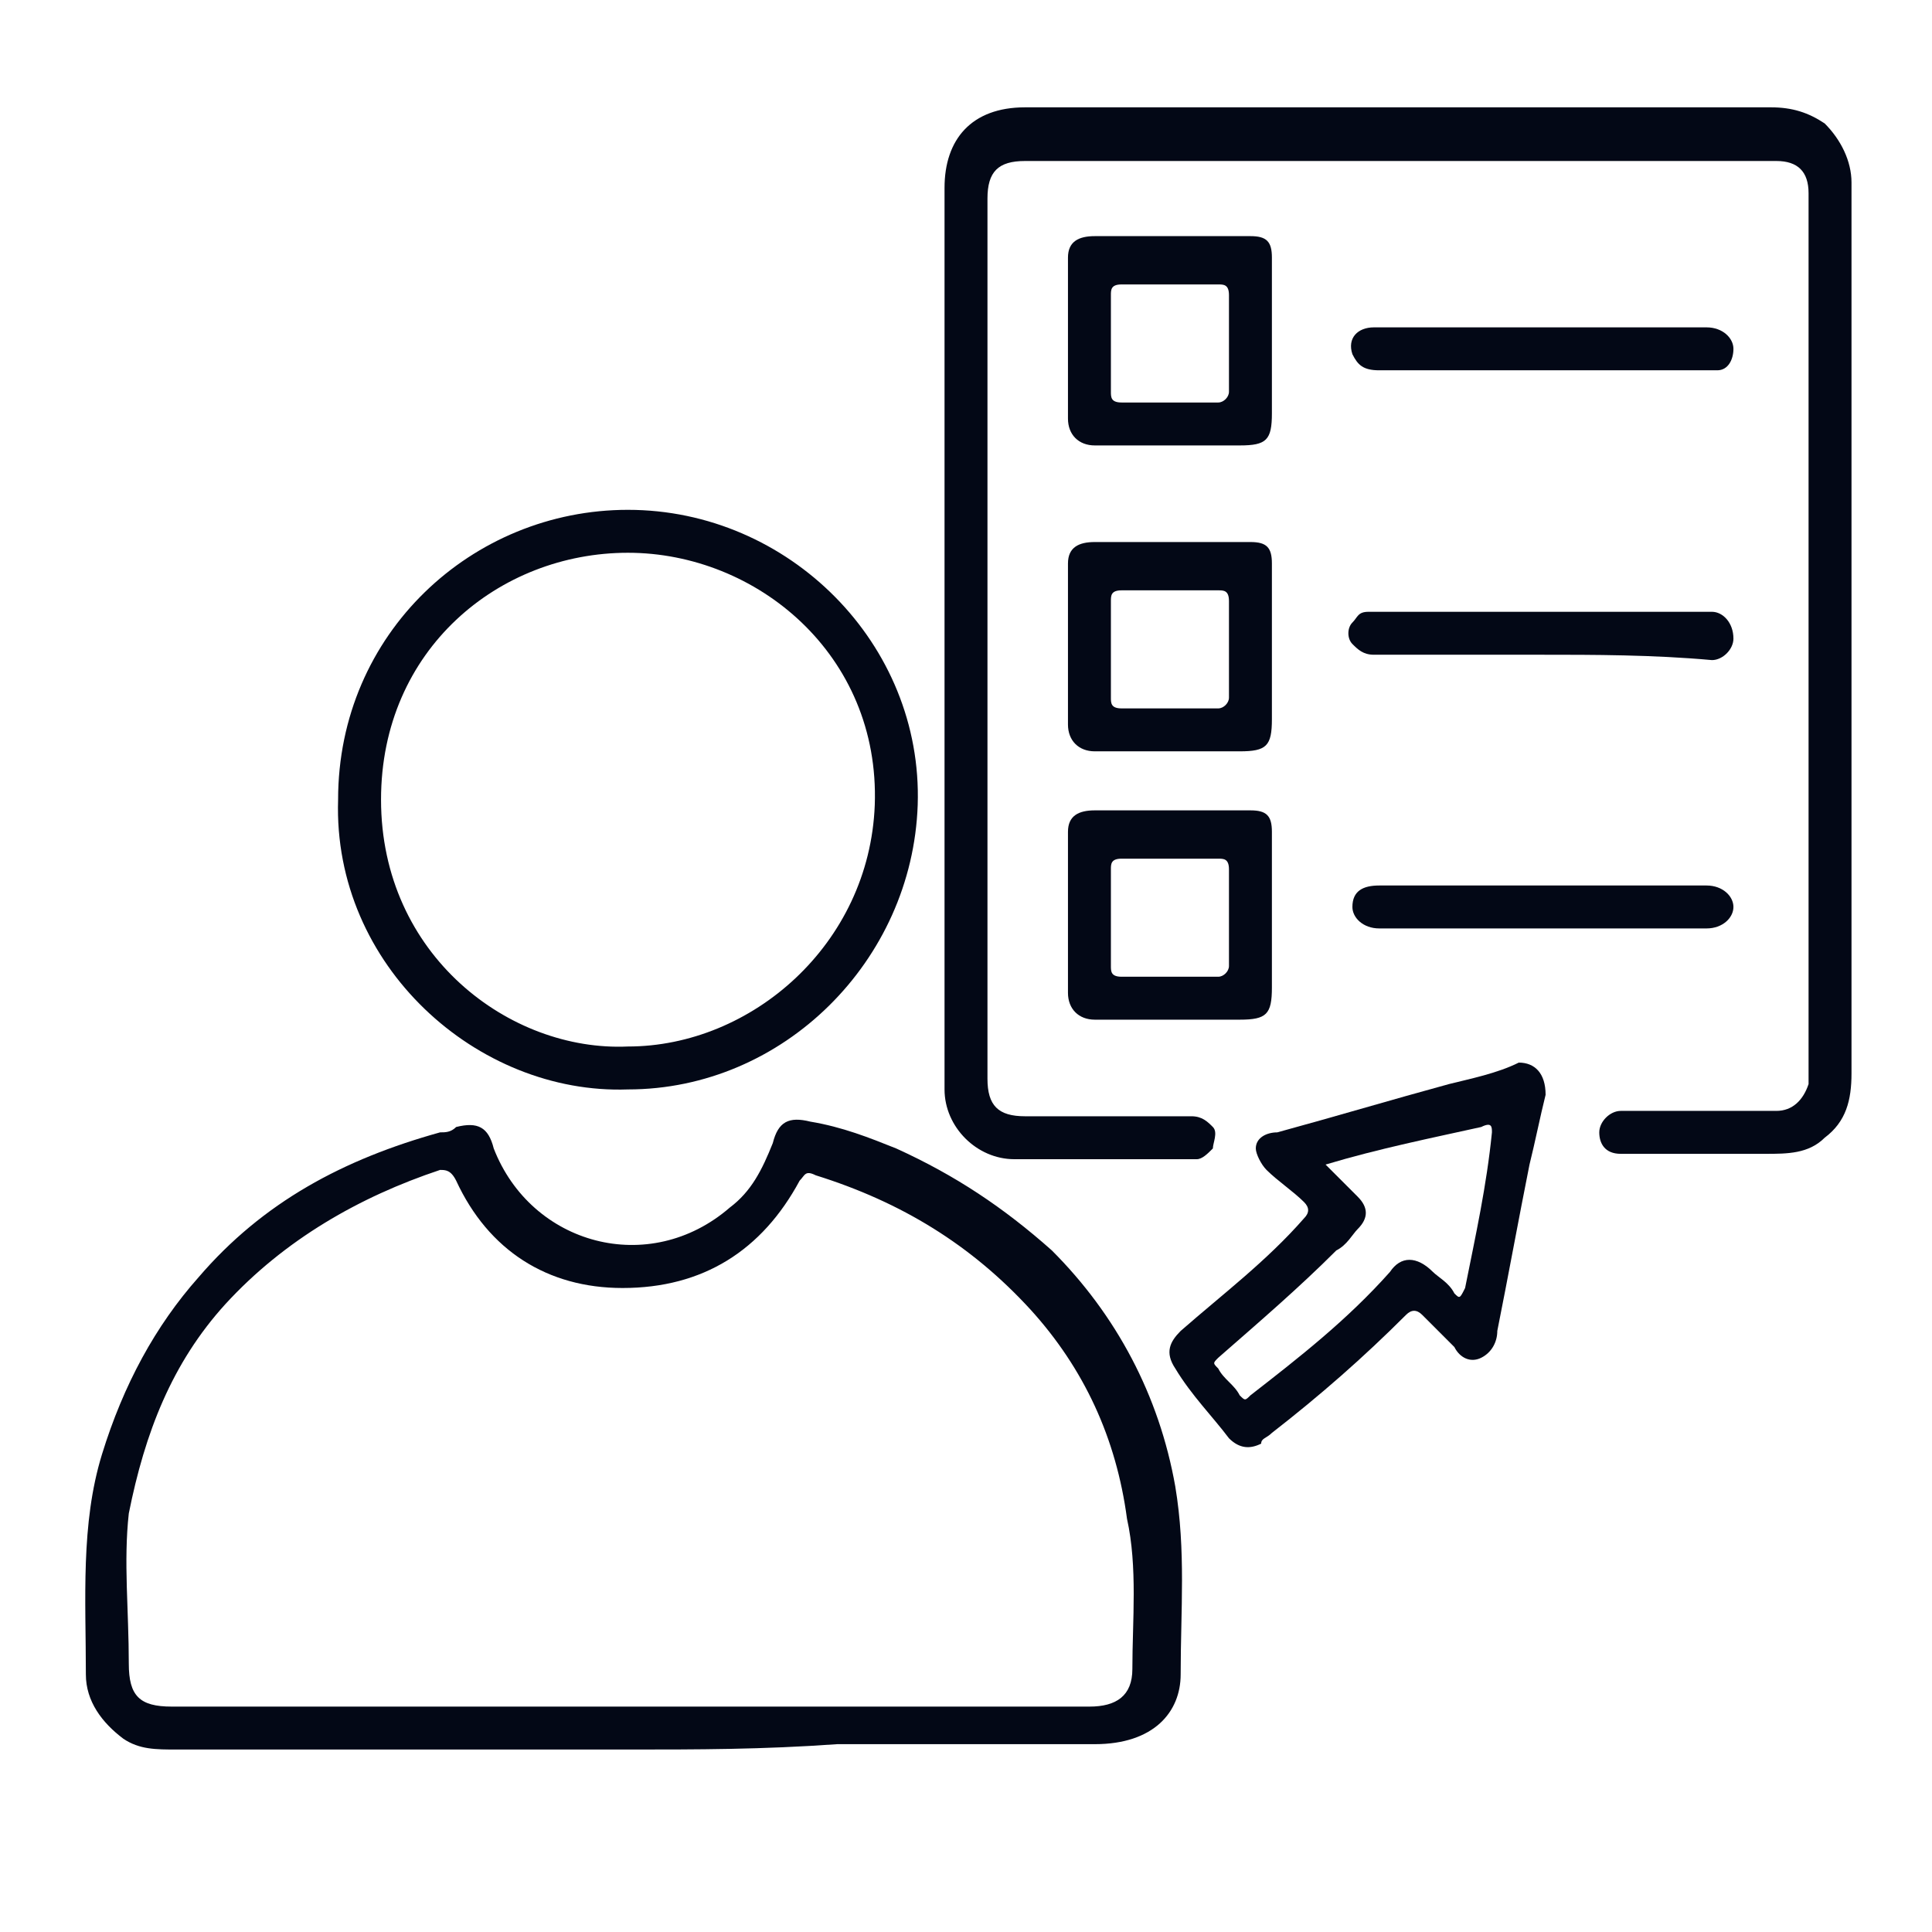
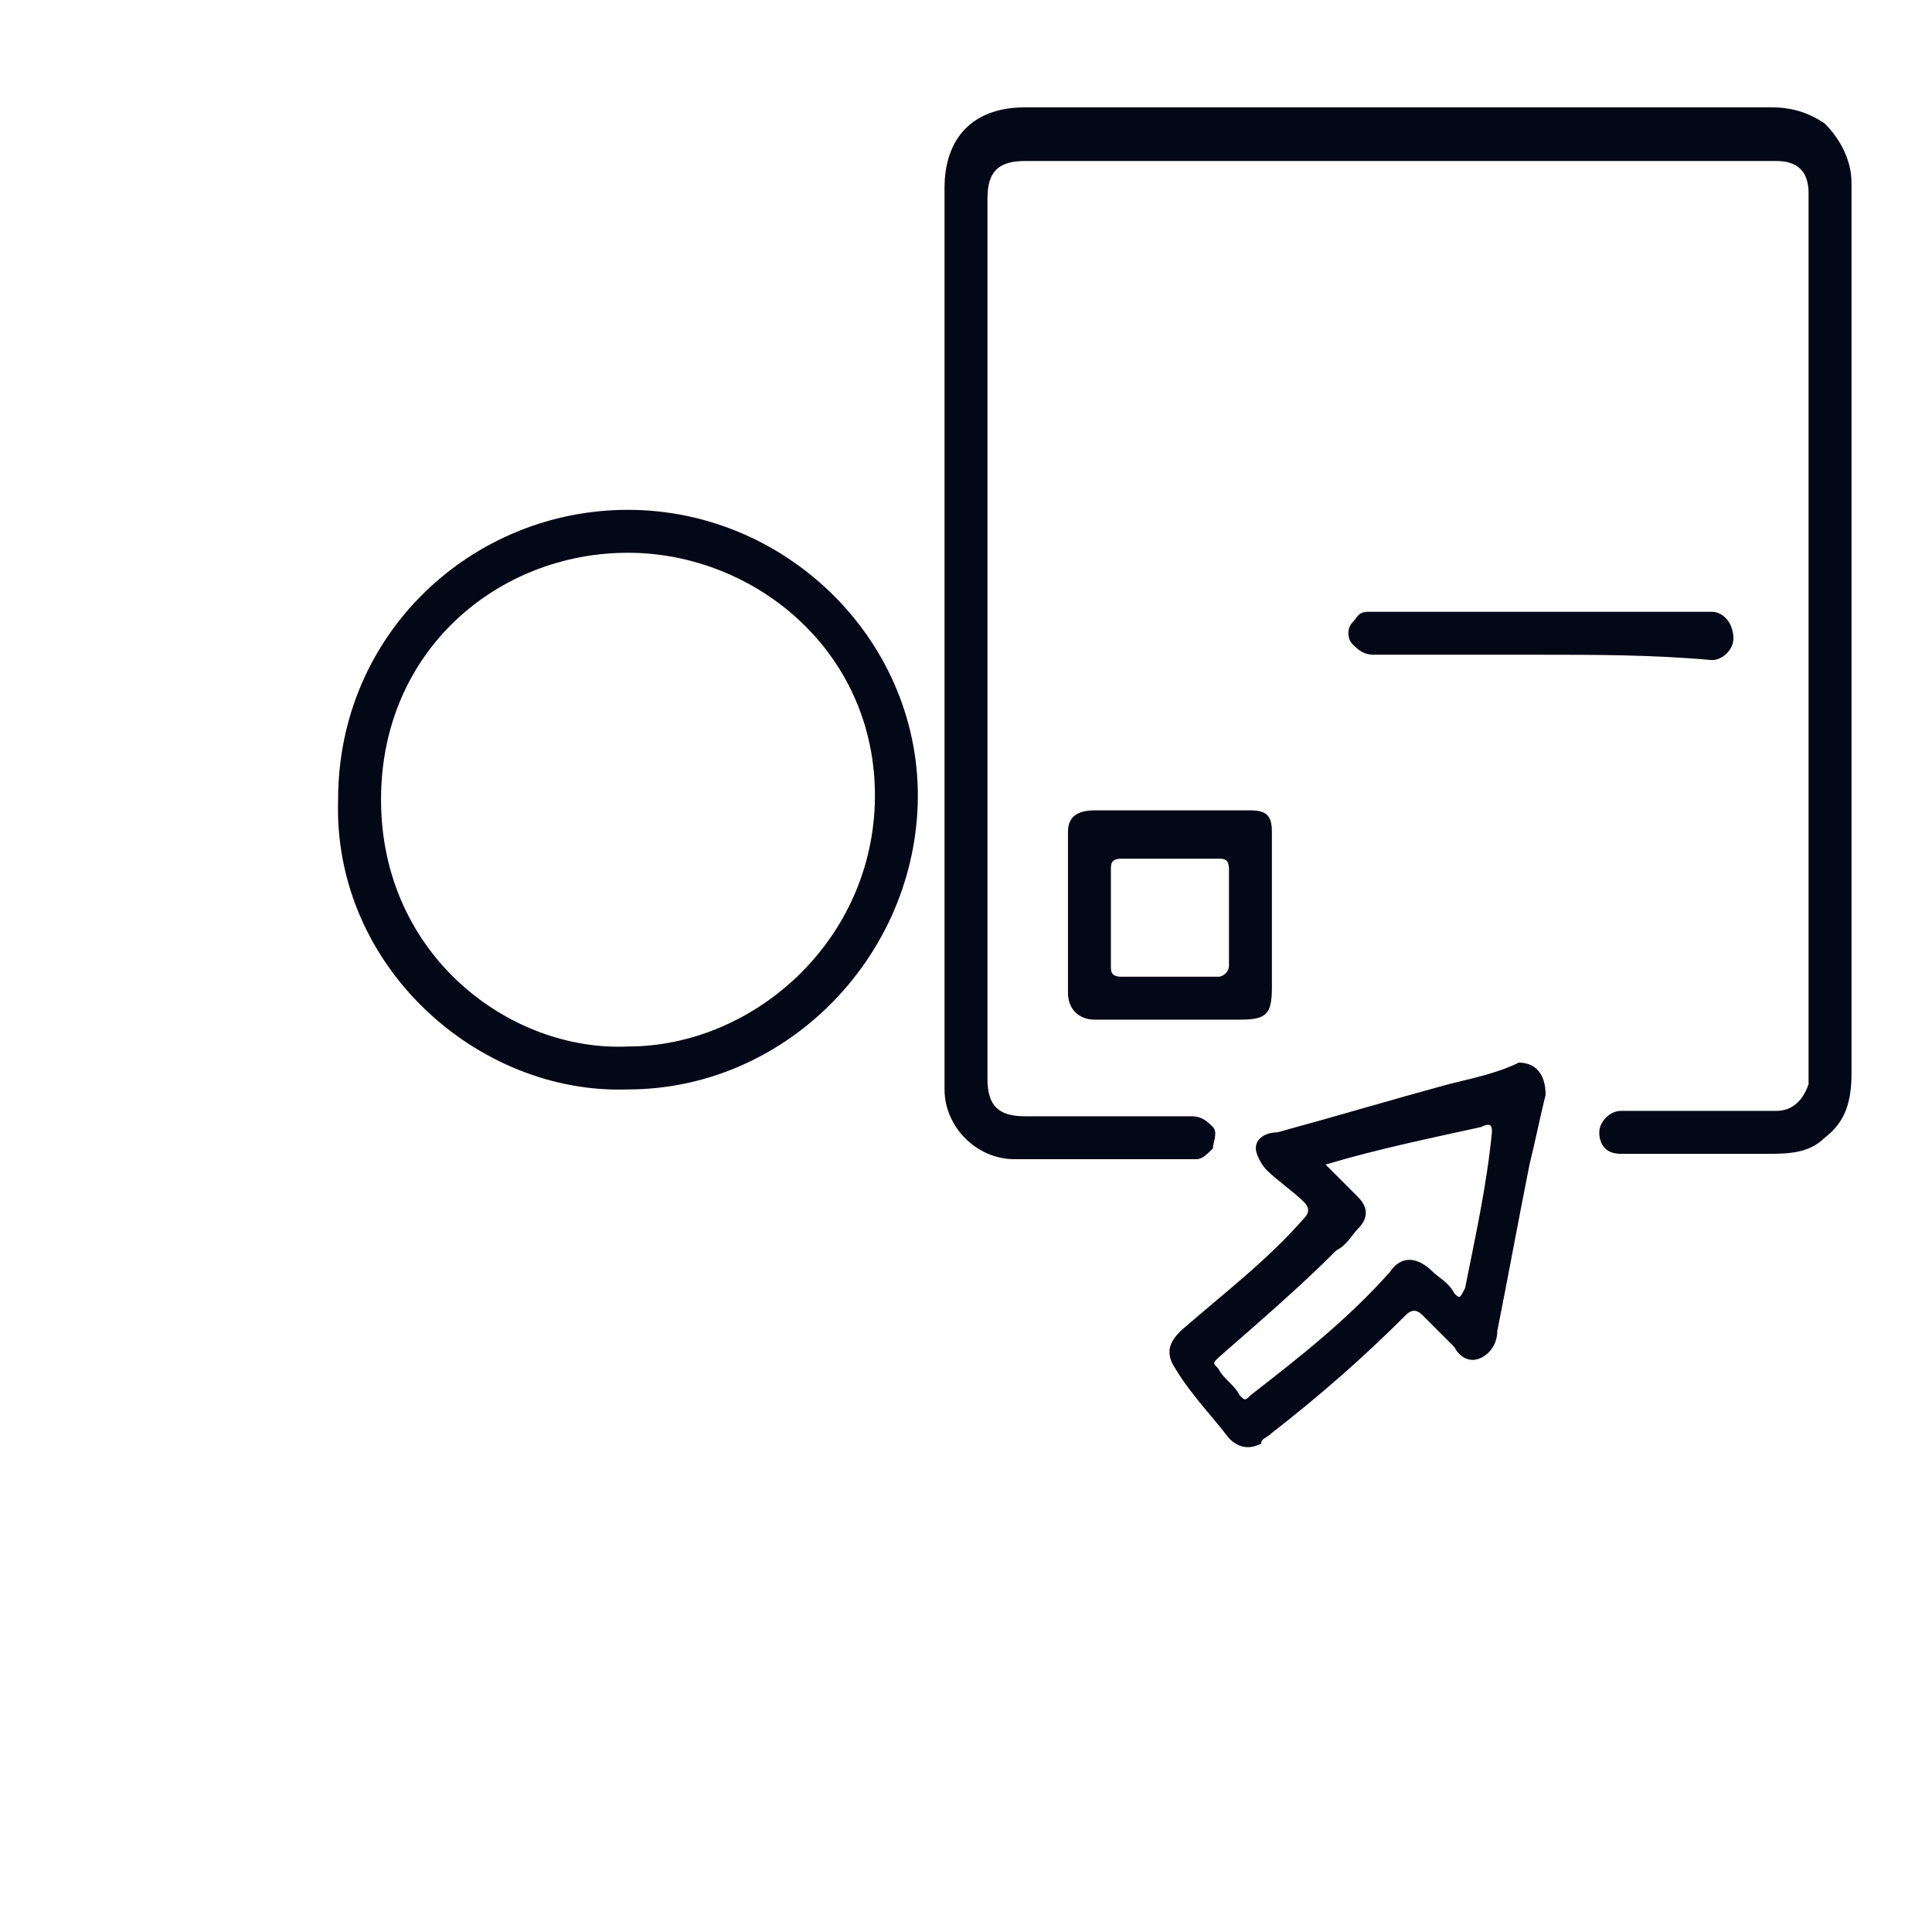
<svg xmlns="http://www.w3.org/2000/svg" version="1.1" id="Layer_1" x="0px" y="0px" viewBox="0 0 36 36" style="enable-background:new 0 0 36 36;" xml:space="preserve">
  <style type="text/css">
	.st0{fill:#030816;}
</style>
  <g>
    <g>
      <path class="st0" d="M17.6,11.8c0-2.8,0-5.5,0-8.3c0-0.9,0.5-1.5,1.5-1.5c2,0,4,0,6.1,0c2.6,0,5.2,0,7.8,0c0.4,0,0.7,0.1,1,0.3    c0.3,0.3,0.5,0.7,0.5,1.1c0,2.7,0,5.4,0,8.1c0,2.8,0,5.7,0,8.5c0,0.5-0.1,0.9-0.5,1.2c-0.3,0.3-0.7,0.3-1.1,0.3c-0.3,0-0.6,0-1,0    c-0.6,0-1.2,0-1.7,0c-0.3,0-0.4-0.2-0.4-0.4c0-0.2,0.2-0.4,0.4-0.4c0.7,0,1.5,0,2.2,0c0.2,0,0.5,0,0.7,0c0.3,0,0.5-0.2,0.6-0.5    c0-0.1,0-0.1,0-0.2c0-5.4,0-10.9,0-16.3V3.6c0-0.4-0.2-0.6-0.6-0.6c-2.1,0-4.2,0-6.3,0c-2.6,0-5.1,0-7.7,0c-0.5,0-0.7,0.2-0.7,0.7    c0,5.5,0,10.9,0,16.4c0,0.5,0.2,0.7,0.7,0.7c1,0,2.1,0,3.1,0c0.2,0,0.3,0.1,0.4,0.2s0,0.3,0,0.4c-0.1,0.1-0.2,0.2-0.3,0.2    c-1.1,0-2.3,0-3.4,0c-0.7,0-1.3-0.6-1.3-1.3V11.8z" />
-       <path class="st0" d="M11.7,32.6c-2.8,0-5.6,0-8.4,0c-0.4,0-0.7,0-1-0.2c-0.4-0.3-0.7-0.7-0.7-1.2c0-1.4-0.1-2.8,0.3-4.1    c0.4-1.3,1-2.4,1.8-3.3c1.2-1.4,2.7-2.2,4.5-2.7c0.1,0,0.2,0,0.3-0.1c0.4-0.1,0.6,0,0.7,0.4c0.7,1.8,2.9,2.4,4.4,1.1    c0.4-0.3,0.6-0.7,0.8-1.2c0.1-0.4,0.3-0.5,0.7-0.4c0.6,0.1,1.1,0.3,1.6,0.5c1.1,0.5,2,1.1,2.9,1.9c1.2,1.2,2,2.7,2.3,4.4    c0.2,1.2,0.1,2.3,0.1,3.5c0,0.7-0.5,1.3-1.6,1.3c-1.6,0-3.2,0-4.8,0C14.2,32.6,13,32.6,11.7,32.6z M11.7,31.8c2.9,0,5.7,0,8.6,0    c0.5,0,0.8-0.2,0.8-0.7c0-0.9,0.1-1.9-0.1-2.8c-0.2-1.5-0.8-2.8-1.8-3.9c-1.1-1.2-2.4-2-4-2.5c-0.2-0.1-0.2,0-0.3,0.1    c-0.7,1.3-1.8,2-3.3,2c-1.4,0-2.5-0.7-3.1-2c-0.1-0.2-0.2-0.2-0.3-0.2c-1.5,0.5-2.9,1.3-4,2.5c-1,1.1-1.5,2.4-1.8,3.9    c-0.1,0.9,0,1.8,0,2.8c0,0.6,0.2,0.8,0.8,0.8C6,31.8,8.9,31.8,11.7,31.8z" />
      <path class="st0" d="M6.3,14.9c0-3.1,2.5-5.4,5.4-5.4c3,0,5.5,2.5,5.4,5.5c-0.1,2.9-2.5,5.3-5.4,5.3C8.9,20.4,6.2,18,6.3,14.9z     M11.7,19.5c2.3,0,4.5-1.9,4.6-4.5c0.1-2.8-2.2-4.7-4.6-4.7s-4.6,1.8-4.6,4.6C7.1,17.8,9.5,19.6,11.7,19.5z" />
      <path class="st0" d="M28.8,20.4c-0.1,0.4-0.2,0.9-0.3,1.3c-0.2,1-0.4,2.1-0.6,3.1c0,0.2-0.1,0.4-0.3,0.5c-0.2,0.1-0.4,0-0.5-0.2    c-0.2-0.2-0.4-0.4-0.6-0.6c-0.1-0.1-0.2-0.1-0.3,0c-0.8,0.8-1.6,1.5-2.5,2.2c-0.1,0.1-0.2,0.1-0.2,0.2c-0.2,0.1-0.4,0.1-0.6-0.1    c-0.3-0.4-0.7-0.8-1-1.3c-0.2-0.3-0.1-0.5,0.1-0.7c0.8-0.7,1.6-1.3,2.3-2.1c0.1-0.1,0.1-0.2,0-0.3c-0.2-0.2-0.5-0.4-0.7-0.6    c-0.1-0.1-0.2-0.3-0.2-0.4c0-0.2,0.2-0.3,0.4-0.3c1.1-0.3,2.1-0.6,3.2-0.9c0.4-0.1,0.9-0.2,1.3-0.4C28.6,19.8,28.8,20,28.8,20.4z     M24.7,21.7c0.2,0.2,0.4,0.4,0.6,0.6s0.2,0.4,0,0.6c-0.1,0.1-0.2,0.3-0.4,0.4c-0.7,0.7-1.4,1.3-2.2,2c-0.1,0.1-0.1,0.1,0,0.2    c0.1,0.2,0.3,0.3,0.4,0.5c0.1,0.1,0.1,0.1,0.2,0c0.9-0.7,1.8-1.4,2.6-2.3c0.2-0.3,0.5-0.3,0.8,0c0.1,0.1,0.3,0.2,0.4,0.4    c0.1,0.1,0.1,0.1,0.2-0.1c0.2-1,0.4-1.9,0.5-2.9c0-0.1,0-0.2-0.2-0.1C26.7,21.2,25.7,21.4,24.7,21.7z" />
      <path class="st0" d="M21.8,19c-0.5,0-0.9,0-1.4,0c-0.3,0-0.5-0.2-0.5-0.5c0-1,0-2,0-3c0-0.3,0.2-0.4,0.5-0.4c1,0,1.9,0,2.9,0    c0.3,0,0.4,0.1,0.4,0.4c0,0.1,0,0.2,0,0.3c0,0.9,0,1.8,0,2.6c0,0.5-0.1,0.6-0.6,0.6C22.7,19,22.2,19,21.8,19z M20.7,17.1    c0,0.3,0,0.6,0,0.9c0,0.1,0,0.2,0.2,0.2c0.6,0,1.2,0,1.8,0c0.1,0,0.2-0.1,0.2-0.2c0-0.6,0-1.2,0-1.8c0-0.2-0.1-0.2-0.2-0.2    c-0.6,0-1.2,0-1.8,0c-0.2,0-0.2,0.1-0.2,0.2C20.7,16.5,20.7,16.8,20.7,17.1z" />
      <path class="st0" d="M28.7,12.2c-1,0-2.1,0-3.1,0c-0.2,0-0.3-0.1-0.4-0.2c-0.1-0.1-0.1-0.3,0-0.4c0.1-0.1,0.1-0.2,0.3-0.2    c0.1,0,0.3,0,0.4,0c1.9,0,3.8,0,5.8,0c0.1,0,0.2,0,0.2,0c0.2,0,0.4,0.2,0.4,0.5c0,0.2-0.2,0.4-0.4,0.4    C30.8,12.2,29.7,12.2,28.7,12.2z" />
-       <path class="st0" d="M28.7,16.5c1,0,2,0,3.1,0c0.3,0,0.5,0.2,0.5,0.4c0,0.2-0.2,0.4-0.5,0.4c-2,0-4.1,0-6.1,0    c-0.3,0-0.5-0.2-0.5-0.4c0-0.3,0.2-0.4,0.5-0.4C26.6,16.5,27.7,16.5,28.7,16.5z" />
-       <path class="st0" d="M28.7,6.1c1,0,2.1,0,3.1,0c0.3,0,0.5,0.2,0.5,0.4c0,0.2-0.1,0.4-0.3,0.4c-0.1,0-0.1,0-0.2,0c-2,0-4.1,0-6.1,0    c-0.3,0-0.4-0.1-0.5-0.3c-0.1-0.3,0.1-0.5,0.4-0.5c0.6,0,1.2,0,1.8,0C27.8,6.1,28.2,6.1,28.7,6.1z" />
-       <path class="st0" d="M21.8,14c-0.5,0-0.9,0-1.4,0c-0.3,0-0.5-0.2-0.5-0.5c0-1,0-2,0-3c0-0.3,0.2-0.4,0.5-0.4c1,0,1.9,0,2.9,0    c0.3,0,0.4,0.1,0.4,0.4c0,0.1,0,0.2,0,0.3c0,0.9,0,1.8,0,2.6c0,0.5-0.1,0.6-0.6,0.6C22.7,14,22.2,14,21.8,14z M20.7,12.1    c0,0.3,0,0.6,0,0.9c0,0.1,0,0.2,0.2,0.2c0.6,0,1.2,0,1.8,0c0.1,0,0.2-0.1,0.2-0.2c0-0.6,0-1.2,0-1.8c0-0.2-0.1-0.2-0.2-0.2    c-0.6,0-1.2,0-1.8,0c-0.2,0-0.2,0.1-0.2,0.2C20.7,11.5,20.7,11.8,20.7,12.1z" />
-       <path class="st0" d="M21.8,8.3c-0.5,0-0.9,0-1.4,0c-0.3,0-0.5-0.2-0.5-0.5c0-1,0-2,0-3c0-0.3,0.2-0.4,0.5-0.4c1,0,1.9,0,2.9,0    c0.3,0,0.4,0.1,0.4,0.4c0,0.1,0,0.2,0,0.3c0,0.9,0,1.8,0,2.6c0,0.5-0.1,0.6-0.6,0.6C22.7,8.3,22.2,8.3,21.8,8.3z M20.7,6.4    c0,0.3,0,0.6,0,0.9c0,0.1,0,0.2,0.2,0.2c0.6,0,1.2,0,1.8,0c0.1,0,0.2-0.1,0.2-0.2c0-0.6,0-1.2,0-1.8c0-0.2-0.1-0.2-0.2-0.2    c-0.6,0-1.2,0-1.8,0c-0.2,0-0.2,0.1-0.2,0.2C20.7,5.8,20.7,6.1,20.7,6.4z" />
    </g>
  </g>
</svg>